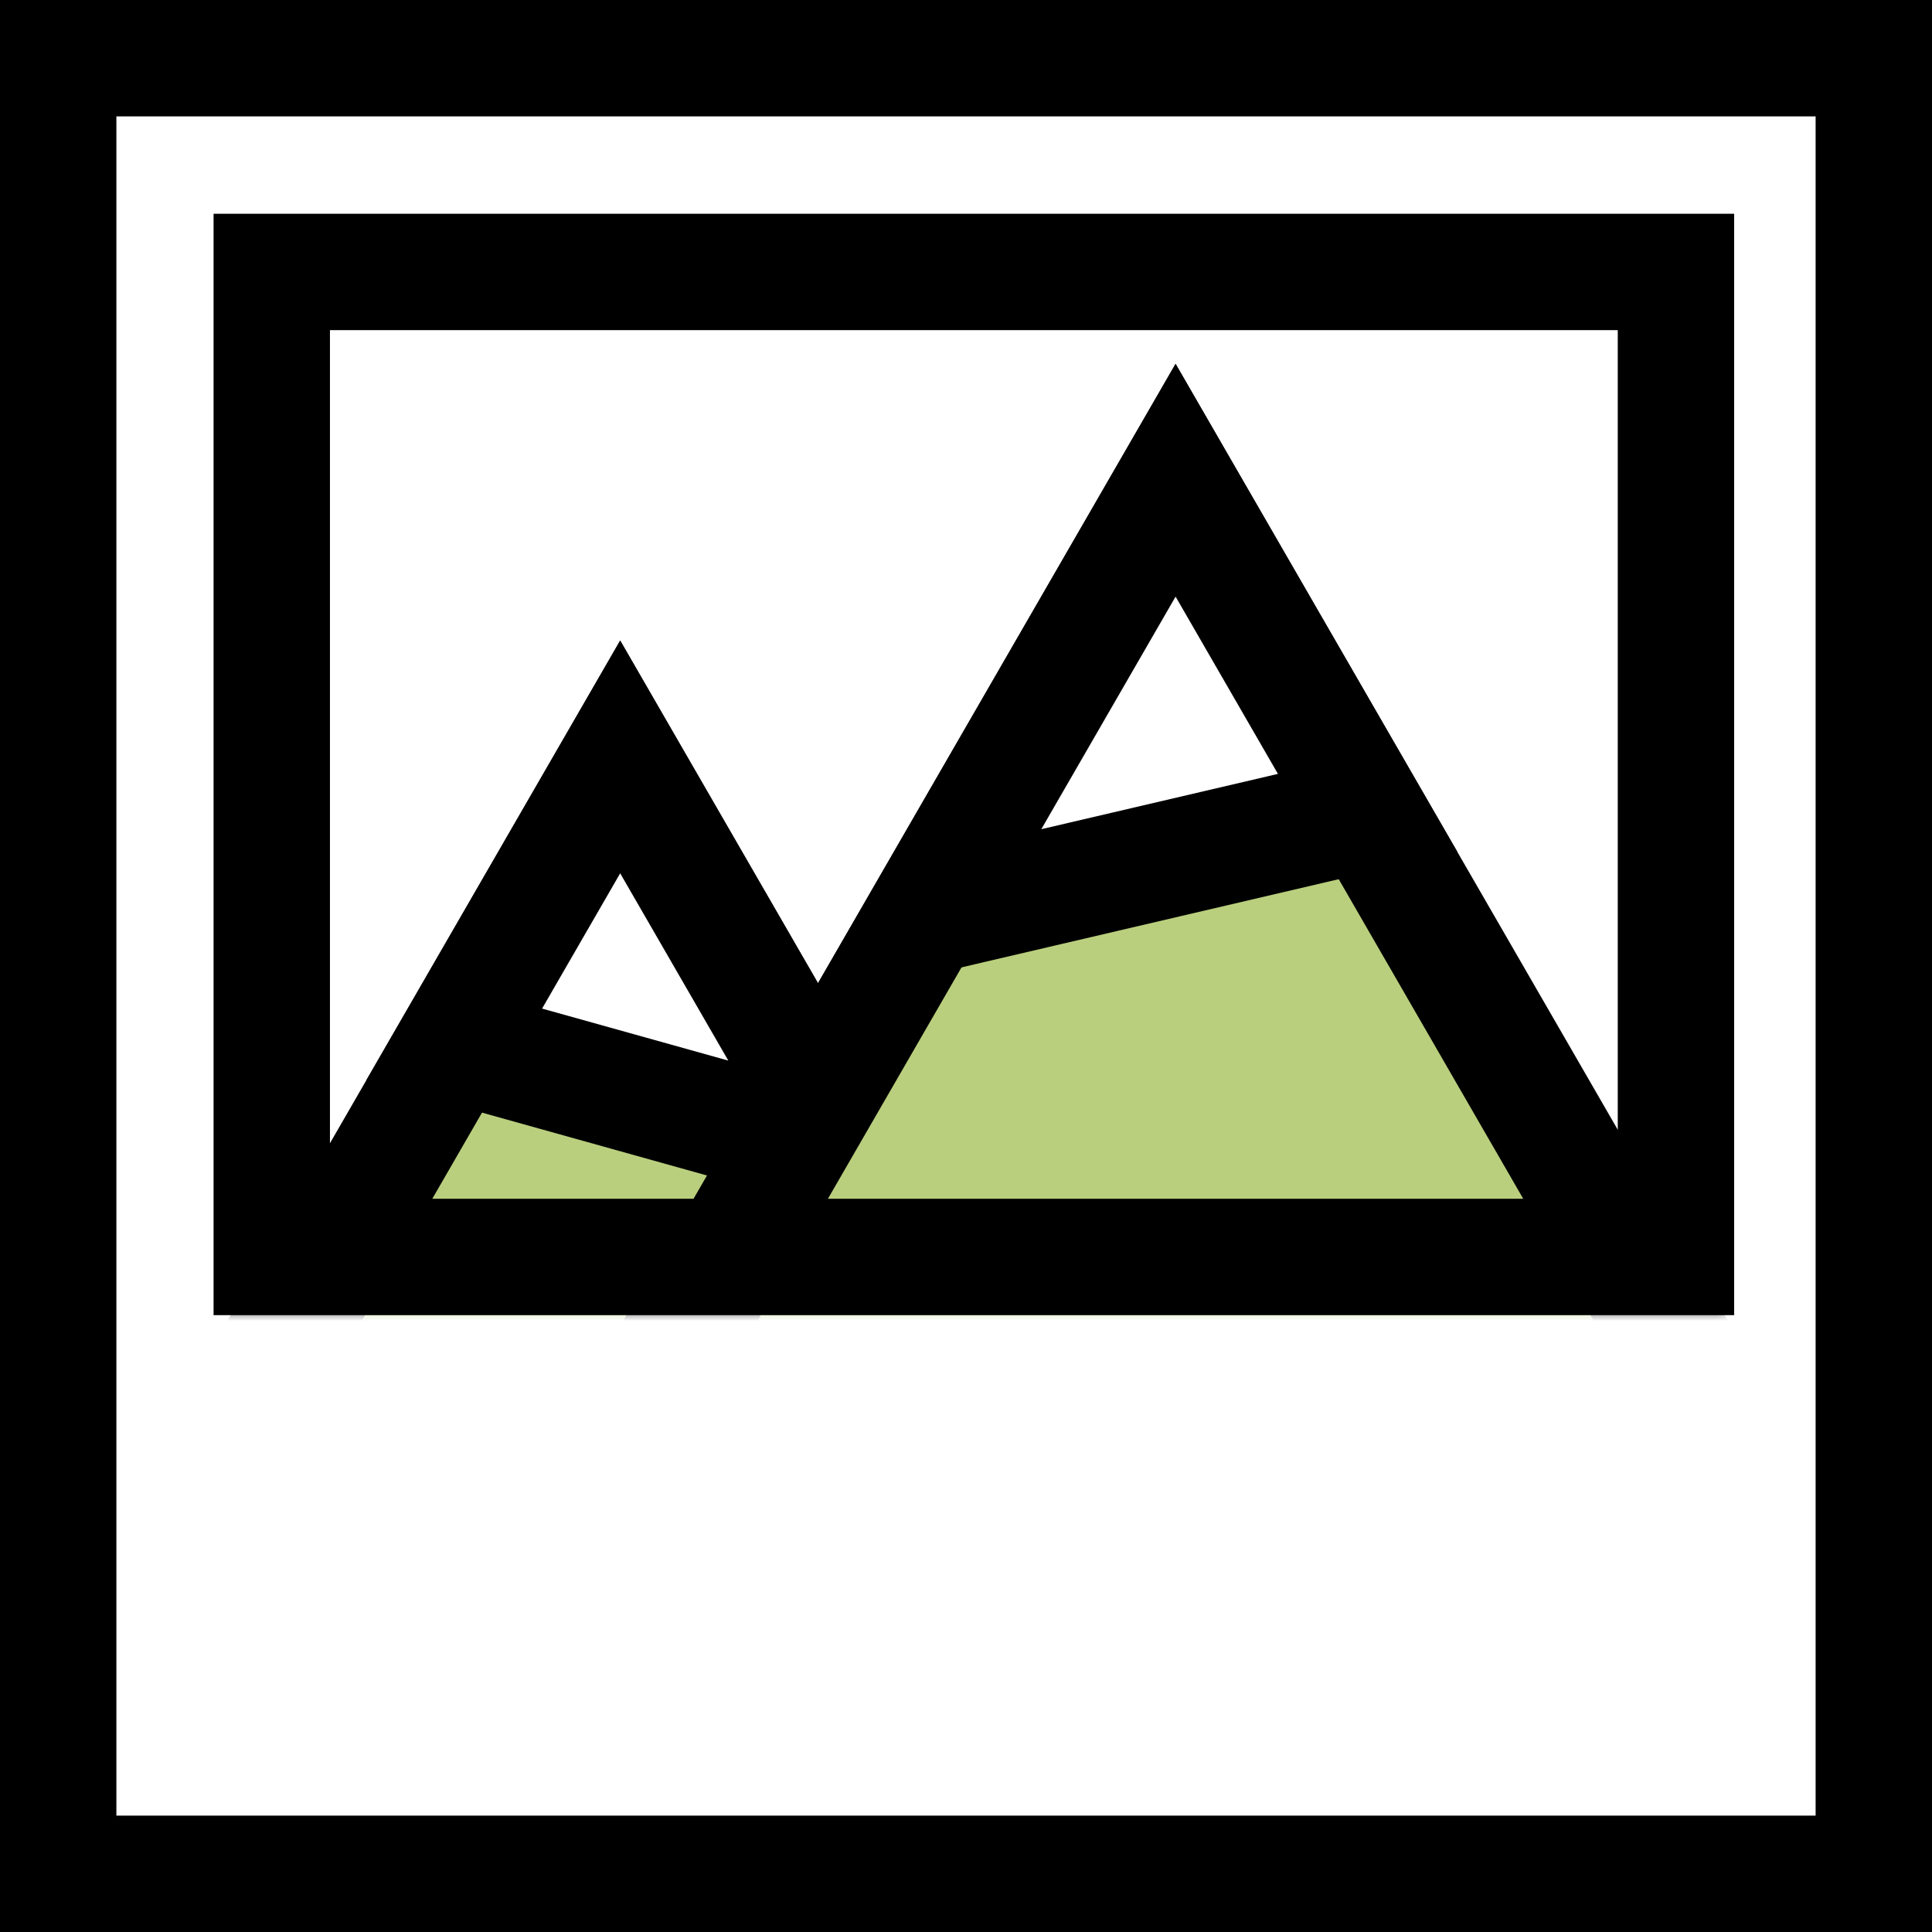
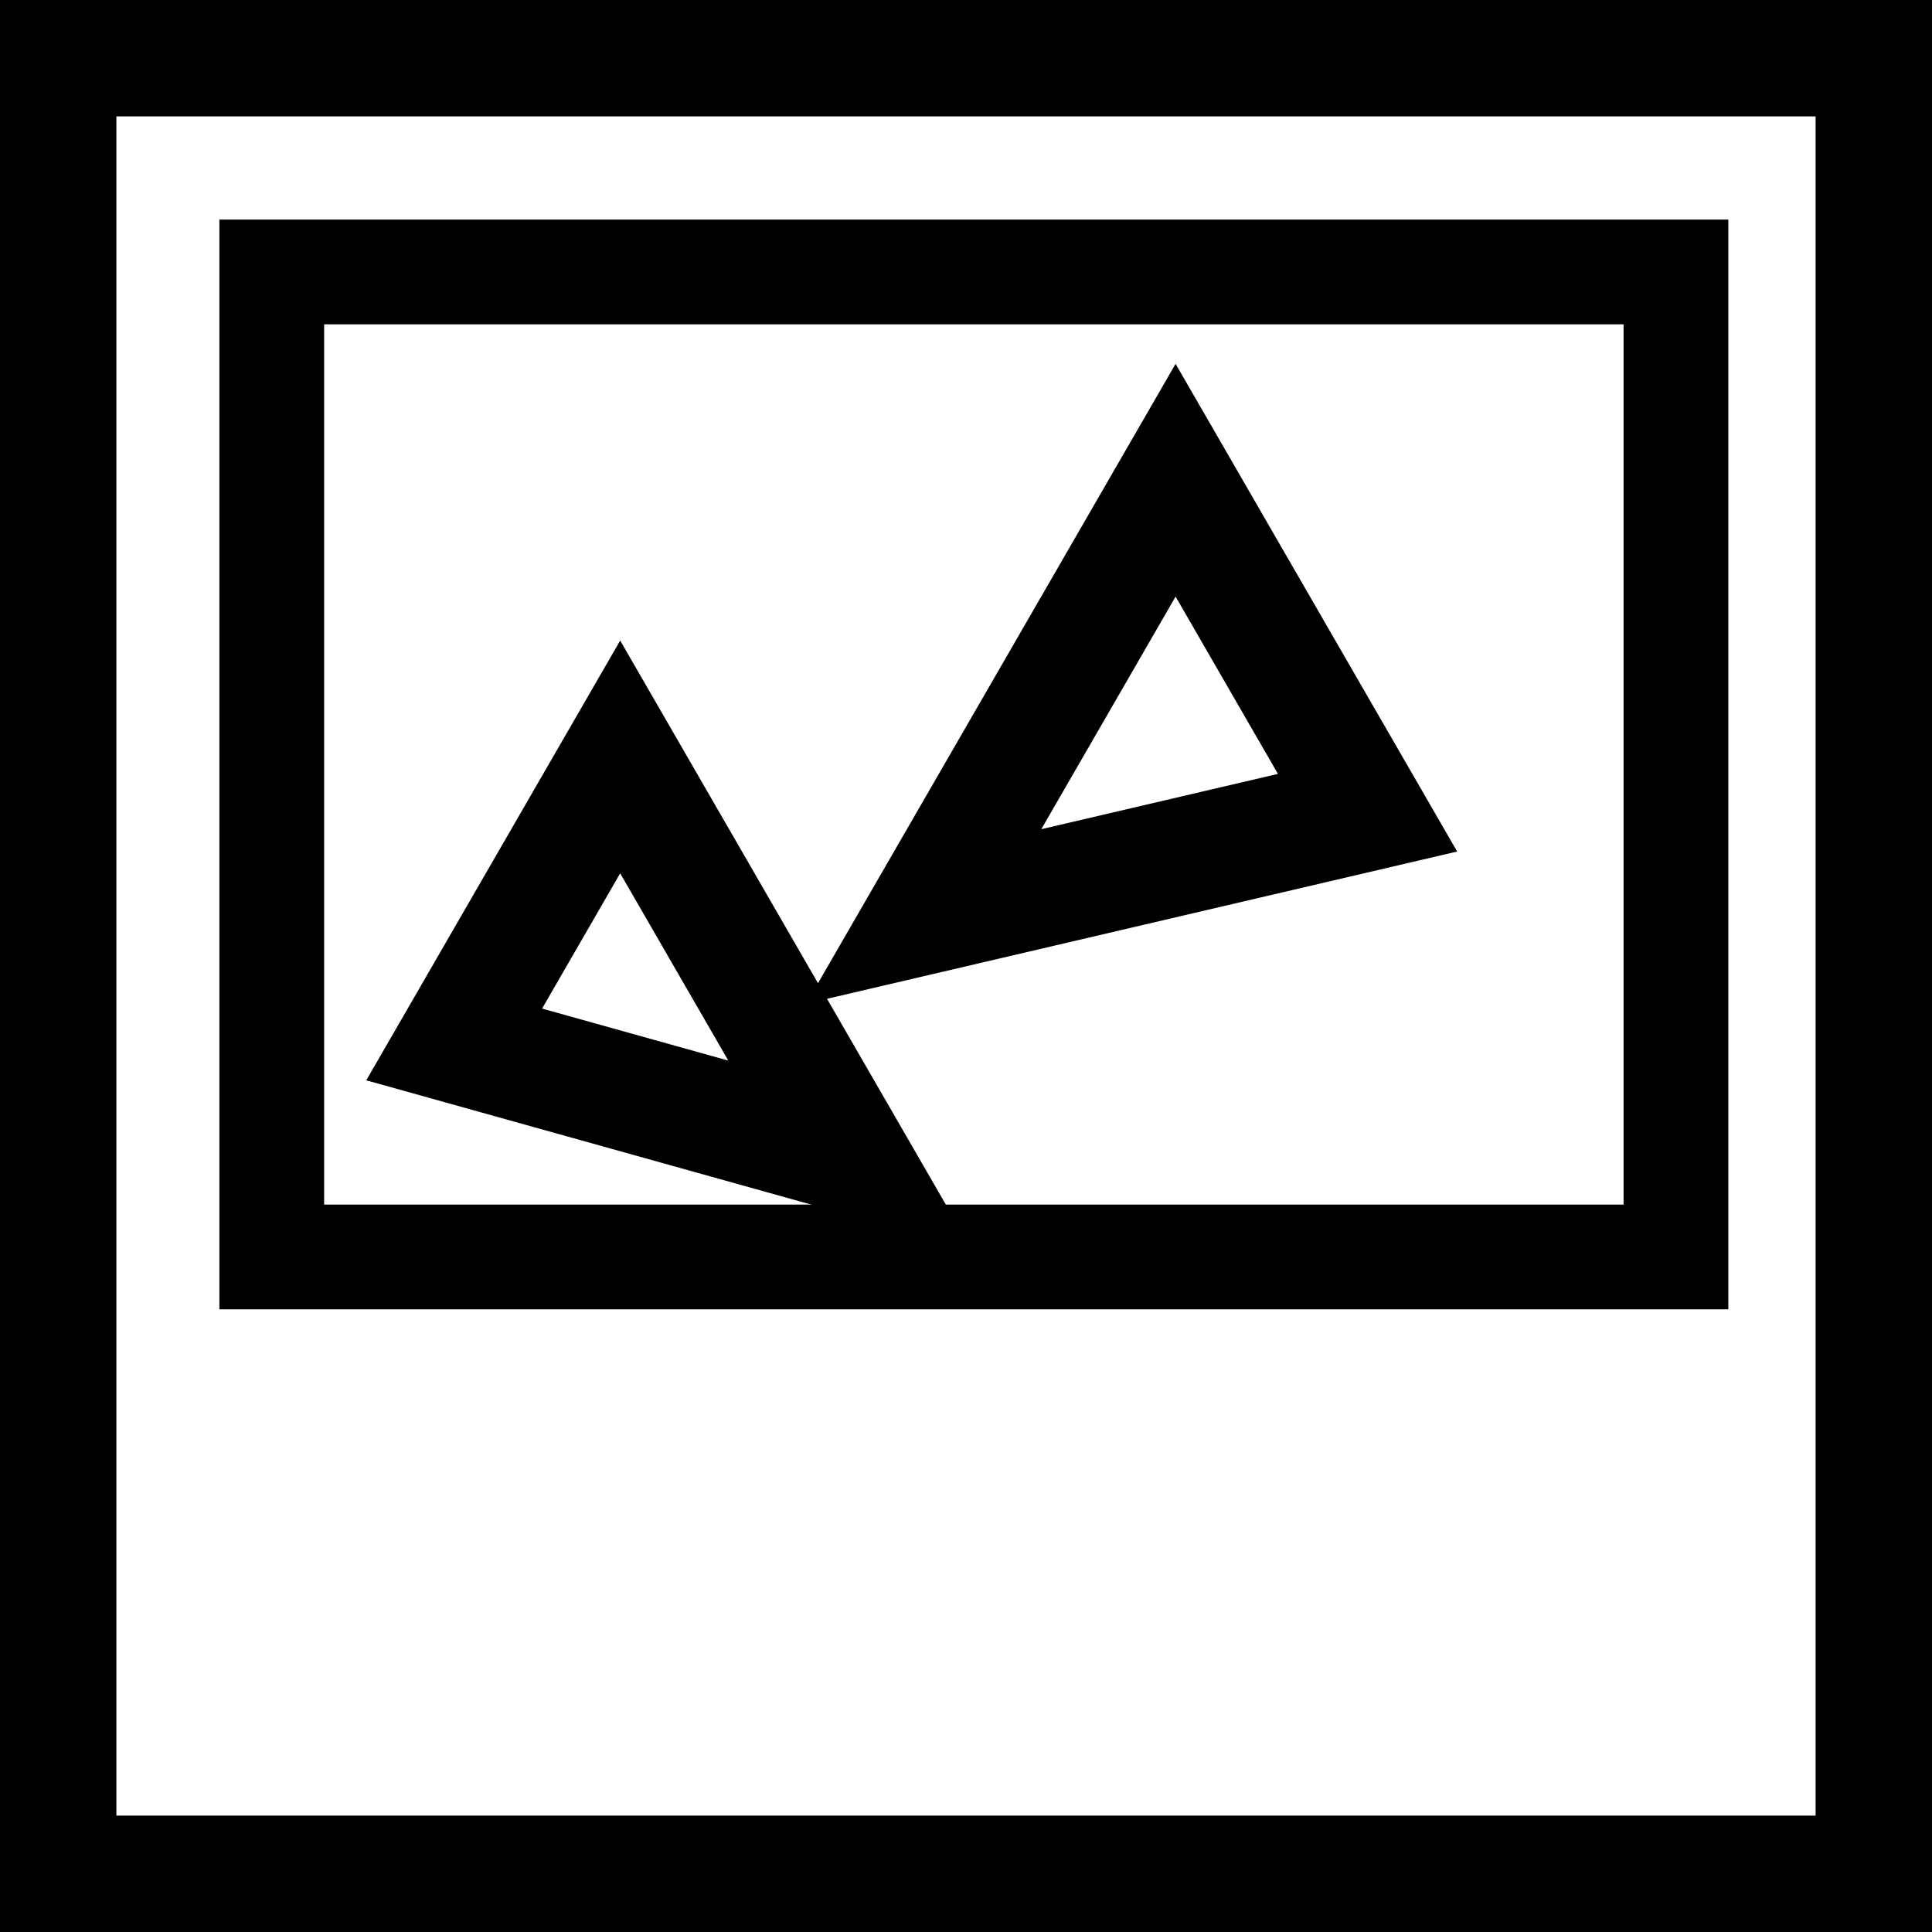
<svg xmlns="http://www.w3.org/2000/svg" width="166" height="166" viewBox="0 0 166 166" fill="none">
  <rect x="0" y="0" width="166" height="166" fill="#808080" stroke="none" />
  <rect x="5" y="161" width="156" height="156" transform="rotate(-90 5 161)" fill="white" stroke="black" stroke-width="10" />
  <rect x="144" y="23.366" width="84.634" height="120.65" transform="rotate(90 144 23.366)" fill="white" stroke="black" stroke-width="9" />
  <mask id="mask0_2508_25877" style="mask-type:alpha" maskUnits="userSpaceOnUse" x="18" y="18" width="131" height="95">
    <rect x="144" y="23.366" width="84.634" height="120.65" transform="rotate(90 144 23.366)" fill="white" stroke="black" stroke-width="9" />
  </mask>
  <g mask="url(#mask0_2508_25877)">
-     <path d="M53.287 65.037L94.614 136.617H11.96L53.287 65.037Z" fill="#BACF7D" stroke="black" stroke-width="10" />
    <path d="M53.287 65.037L39.024 89.74L73.034 99.24L53.287 65.037Z" fill="white" stroke="black" stroke-width="10" />
-     <path d="M101.007 41.262L158.804 141.369H43.21L101.007 41.262Z" fill="#BACF7D" stroke="black" stroke-width="10" />
    <path d="M117.501 69.829L101.008 41.262L79.369 78.741L117.501 69.829Z" fill="white" stroke="black" stroke-width="10" />
  </g>
-   <rect x="144" y="23.366" width="84.634" height="120.65" transform="rotate(90 144 23.366)" stroke="black" stroke-width="10" />
</svg>